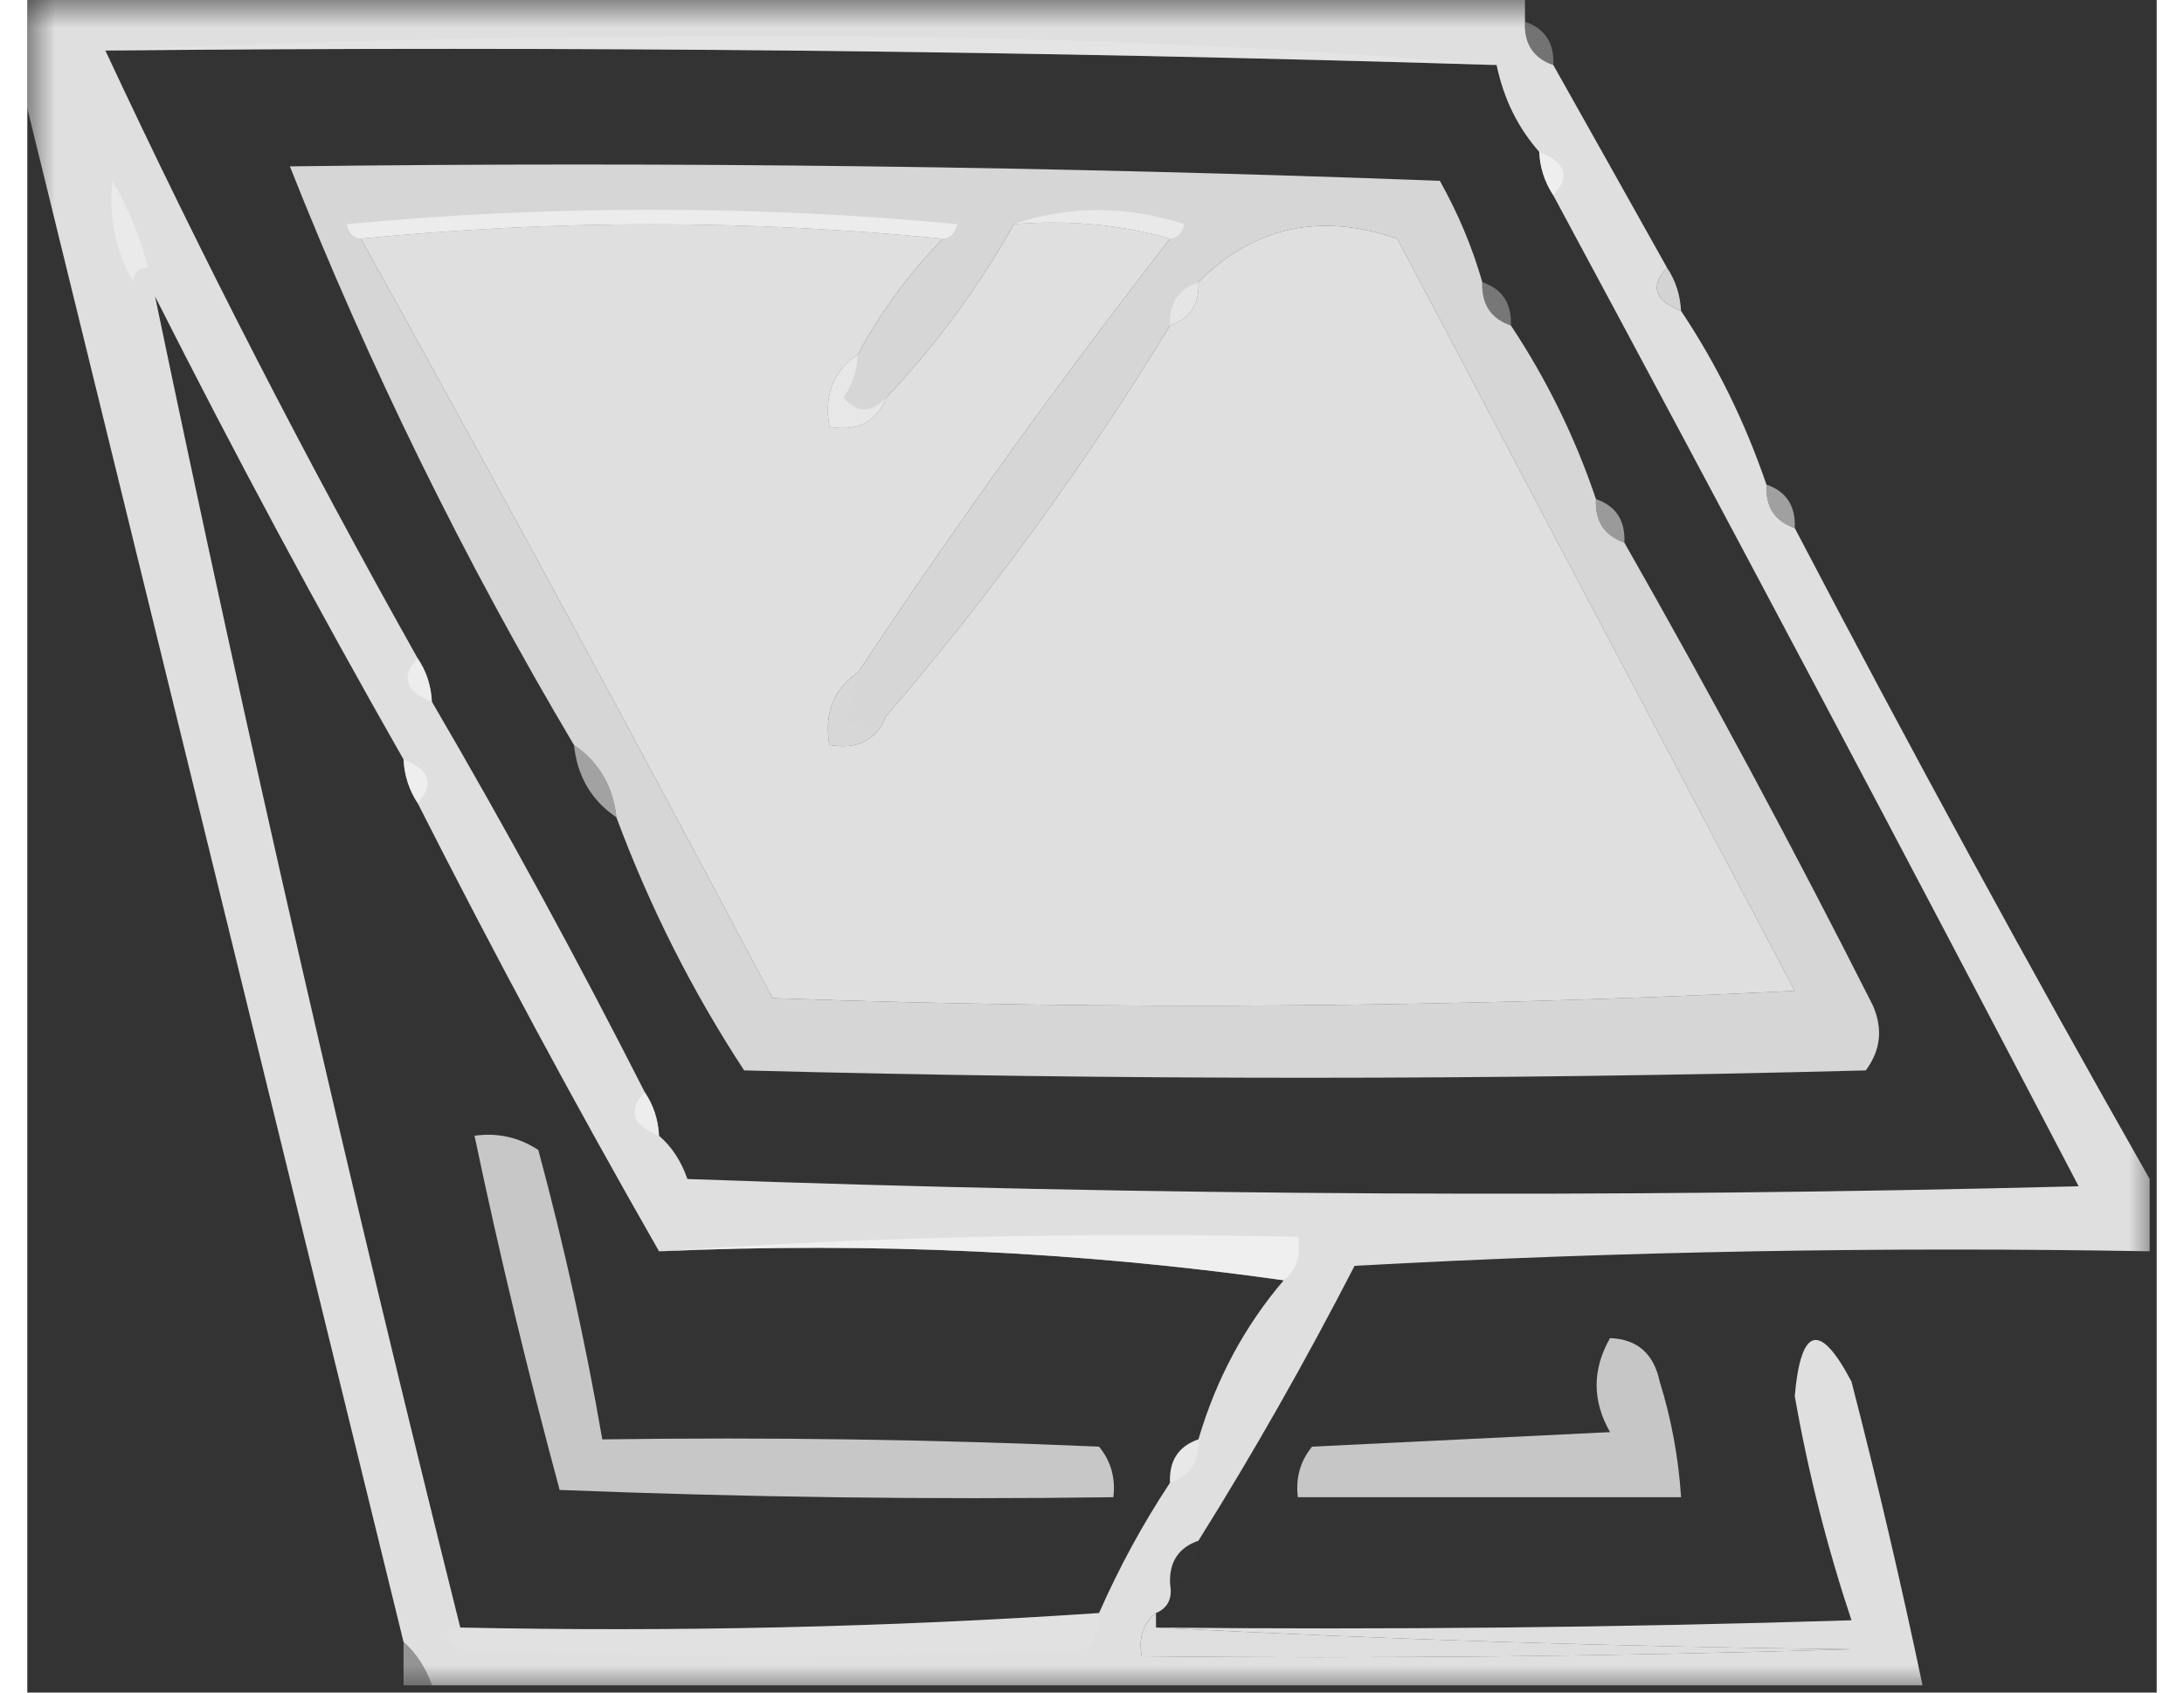
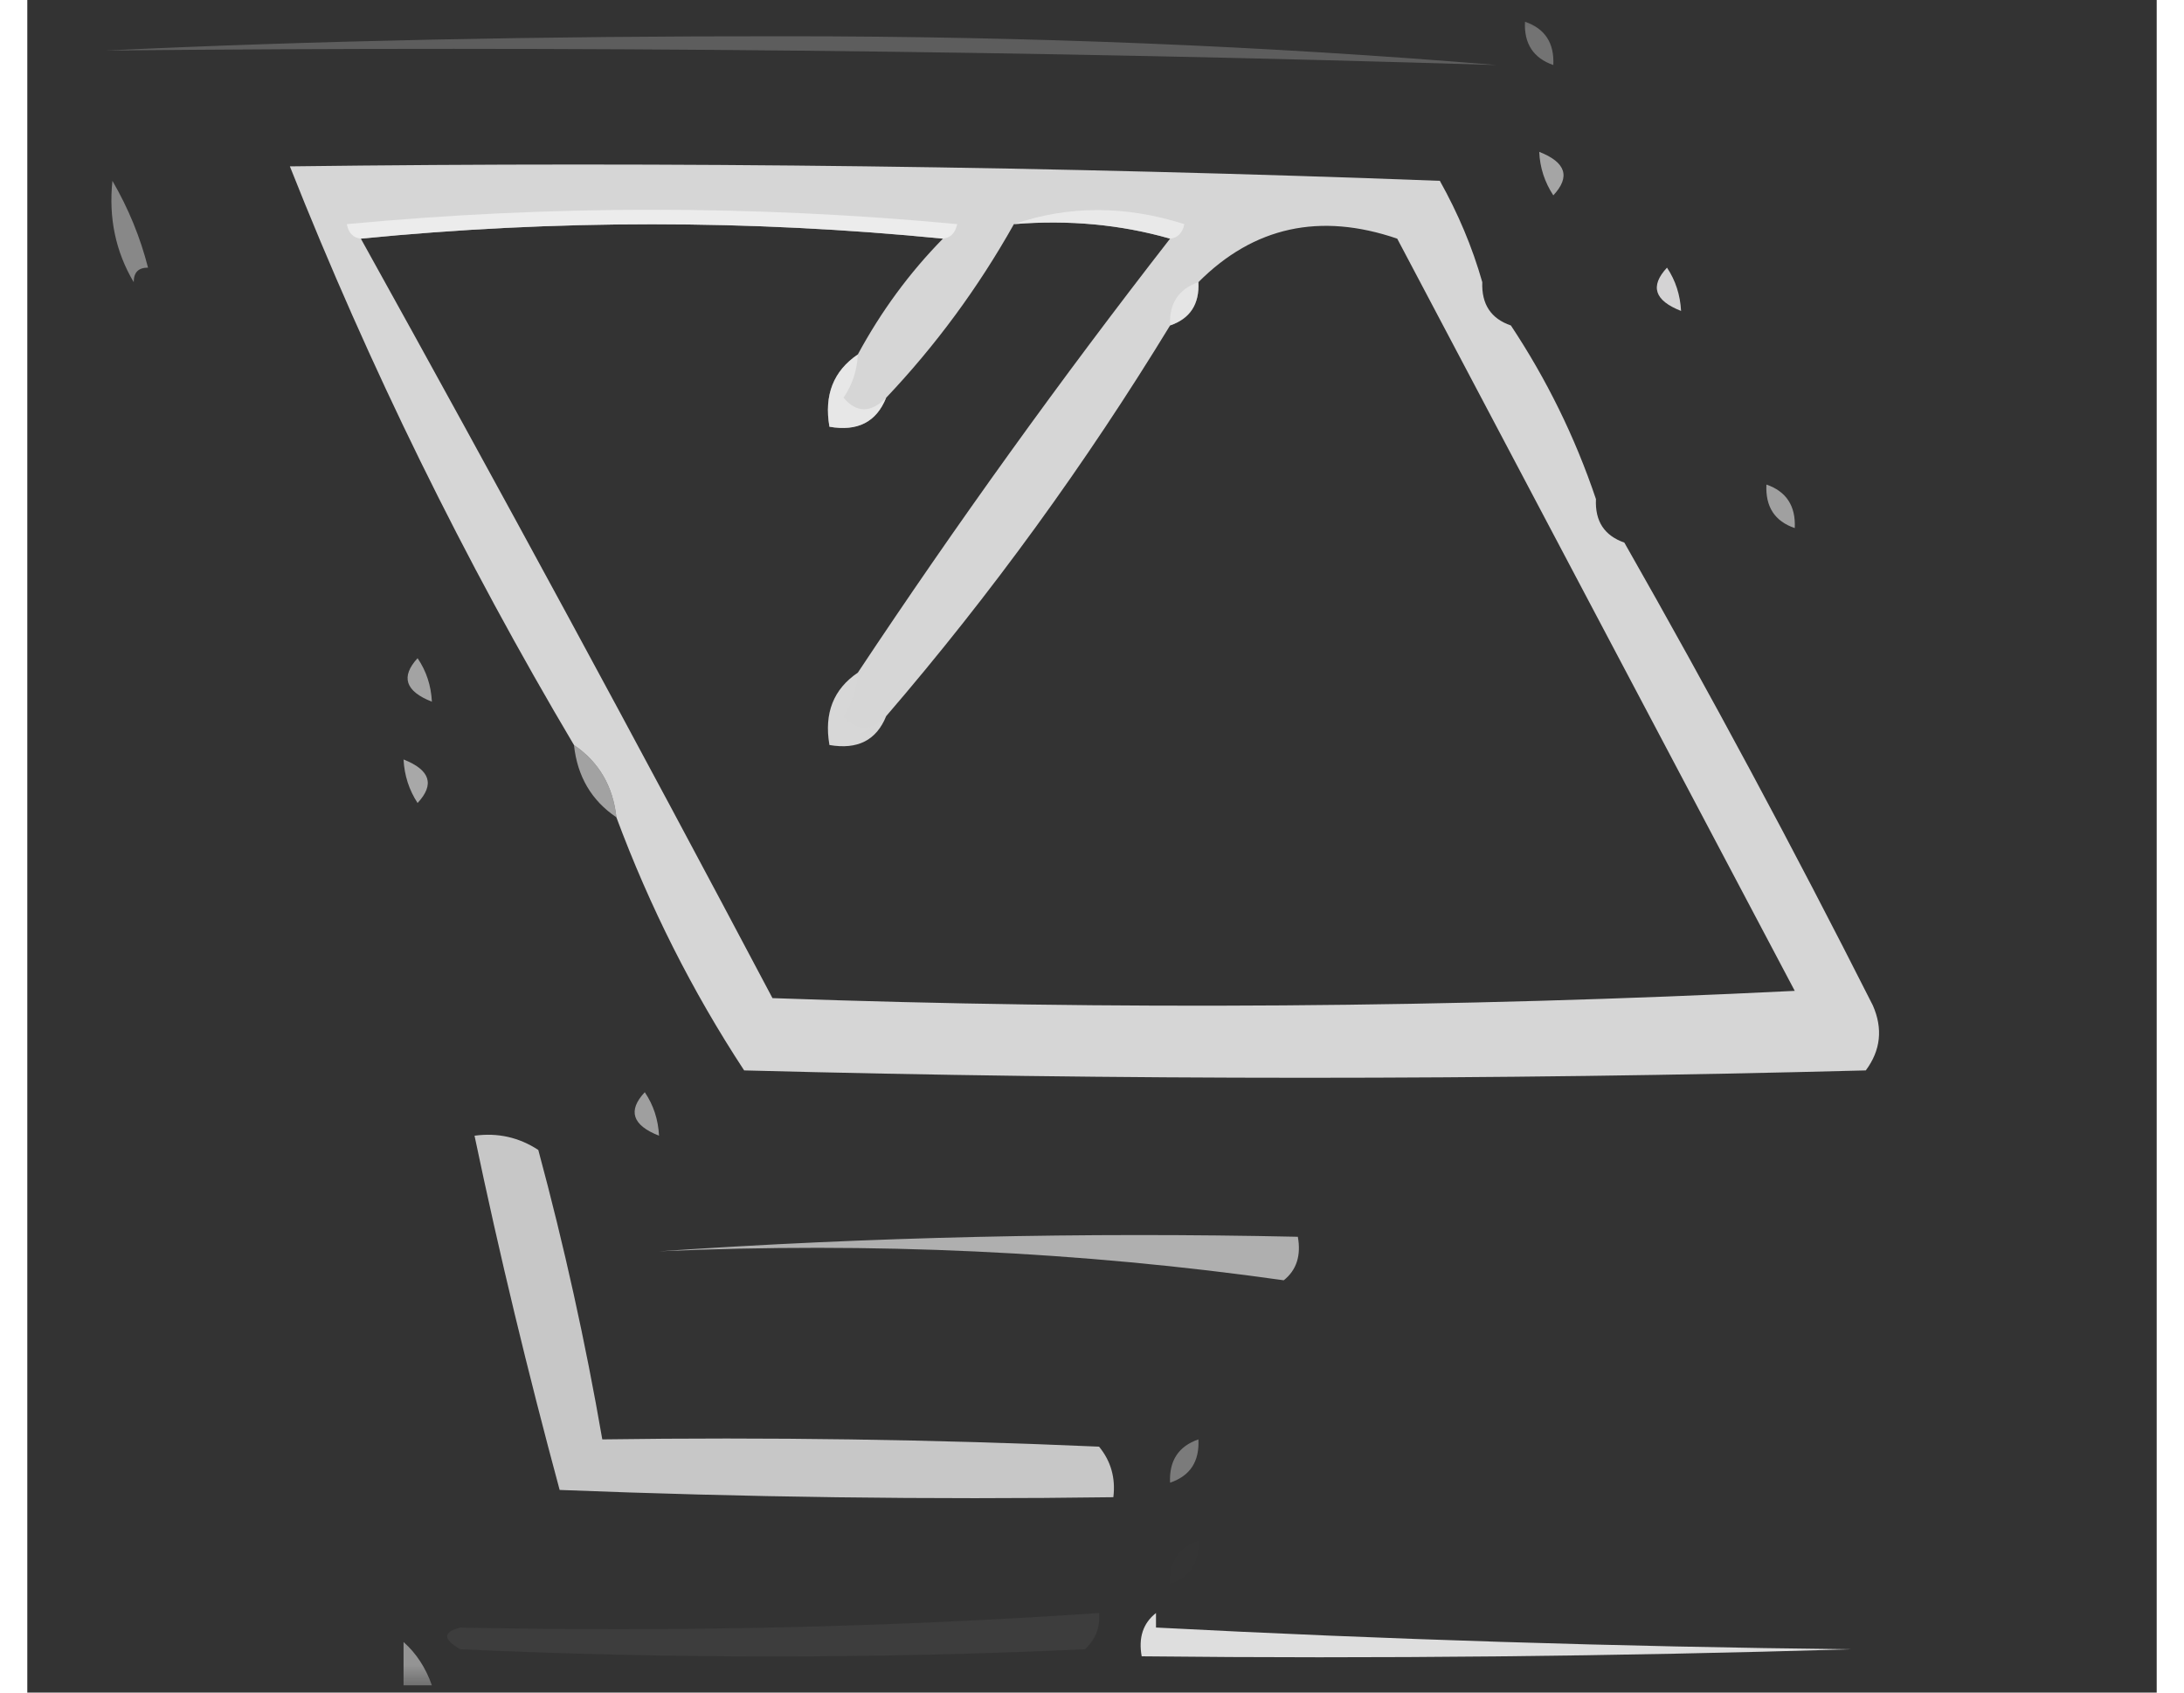
<svg xmlns="http://www.w3.org/2000/svg" xmlns:xlink="http://www.w3.org/1999/xlink" width="40px" height="31px" viewBox="0 0 39 31">
  <rect x="0" y="0" width="39" height="31" fill="#333333" stroke="none" />
  <defs>
    <filter id="alpha" x="0%" y="0%" width="100%" height="100%">
      <feColorMatrix type="matrix" in="SourceGraphic" values="0 0 0 0 1 0 0 0 0 1 0 0 0 0 1 0 0 0 1 0" />
    </filter>
    <mask id="mask0">
      <g filter="url(#alpha)">
-         <rect x="0" y="0" width="39" height="31" style="fill:rgb(0%,0%,0%);fill-opacity:0.859;stroke:none;" />
-       </g>
+         </g>
    </mask>
    <clipPath id="clip1">
      <rect x="0" y="0" width="39" height="31" />
    </clipPath>
    <g id="surface5" clip-path="url(#clip1)">
      <path style=" stroke:none;fill-rule:evenodd;fill:rgb(98.824%,98.824%,98.824%);fill-opacity:1;" d="M -0.129 -0.133 C 9.059 -0.133 18.242 -0.133 27.43 -0.133 C 27.43 0.043 27.43 0.223 27.43 0.398 C 27.41 0.801 27.586 1.066 27.949 1.191 C 28.641 2.418 29.332 3.656 30.031 4.902 C 29.715 5.242 29.801 5.504 30.289 5.695 C 30.941 6.672 31.461 7.73 31.852 8.875 C 31.832 9.281 32.004 9.547 32.371 9.672 C 34.473 13.688 36.637 17.664 38.871 21.594 C 38.871 22.035 38.871 22.477 38.871 22.918 C 34.012 22.832 29.16 22.918 24.309 23.184 C 23.414 24.922 22.461 26.602 21.449 28.219 C 21.086 28.344 20.91 28.609 20.93 29.012 C 20.977 29.277 20.887 29.453 20.672 29.543 C 20.434 29.73 20.348 29.996 20.41 30.336 C 24.746 30.383 29.078 30.336 33.41 30.207 C 29.117 30.16 24.871 30.027 20.672 29.809 C 24.918 29.852 29.164 29.809 33.41 29.676 C 32.965 28.34 32.617 26.973 32.371 25.57 C 32.484 24.293 32.832 24.207 33.41 25.305 C 33.887 27.152 34.32 29.008 34.711 30.867 C 25.609 30.867 16.512 30.867 7.41 30.867 C 7.297 30.547 7.125 30.281 6.891 30.074 C 4.551 20.535 2.211 10.996 -0.129 1.457 C -0.129 0.926 -0.129 0.398 -0.129 -0.133 Z M 1.43 0.926 C 9.941 0.84 18.438 0.93 26.91 1.191 C 27.039 1.805 27.297 2.336 27.691 2.781 C 27.703 3.074 27.793 3.34 27.949 3.578 C 31.188 9.598 34.395 15.648 37.57 21.727 C 29.074 21.945 20.582 21.902 12.09 21.594 C 11.977 21.266 11.801 21 11.57 20.801 C 11.555 20.504 11.469 20.242 11.309 20.004 C 10.07 17.566 8.773 15.184 7.41 12.852 C 7.395 12.555 7.309 12.293 7.148 12.055 C 5.109 8.422 3.199 4.715 1.43 0.926 Z M 6.109 4.371 C 9.664 4.02 13.215 4.02 16.77 4.371 C 16.156 4.996 15.637 5.703 15.211 6.492 C 14.766 6.793 14.59 7.234 14.691 7.816 C 15.207 7.906 15.551 7.73 15.73 7.285 C 16.633 6.332 17.414 5.273 18.07 4.105 C 19.078 4.023 20.031 4.113 20.93 4.371 C 18.93 6.941 17.023 9.59 15.211 12.32 C 14.766 12.621 14.59 13.062 14.691 13.645 C 15.207 13.734 15.551 13.559 15.73 13.117 C 17.652 10.883 19.383 8.496 20.93 5.961 C 21.297 5.836 21.469 5.57 21.449 5.168 C 22.461 4.152 23.676 3.887 25.09 4.371 C 27.516 8.965 29.945 13.559 32.371 18.148 C 26.133 18.457 19.891 18.504 13.648 18.281 C 11.172 13.602 8.66 8.965 6.109 4.371 Z M 6.891 13.91 C 6.906 14.203 6.992 14.469 7.148 14.707 C 8.562 17.496 10.035 20.234 11.57 22.918 C 15.48 22.746 19.293 22.922 23.012 23.449 C 22.293 24.289 21.773 25.262 21.449 26.363 C 21.086 26.488 20.91 26.754 20.93 27.156 C 20.43 27.91 20 28.703 19.629 29.543 C 15.75 29.805 11.852 29.891 7.93 29.809 C 5.902 21.711 4.039 13.586 2.34 5.43 C 3.797 8.316 5.316 11.145 6.891 13.91 Z M 6.891 13.91 " />
    </g>
    <mask id="mask1">
      <g filter="url(#alpha)">
        <rect x="0" y="0" width="39" height="31" style="fill:rgb(0%,0%,0%);fill-opacity:0.216;stroke:none;" />
      </g>
    </mask>
    <clipPath id="clip2">
      <rect x="0" y="0" width="39" height="31" />
    </clipPath>
    <g id="surface8" clip-path="url(#clip2)">
      <path style=" stroke:none;fill-rule:evenodd;fill:rgb(97.255%,97.255%,97.255%);fill-opacity:1;" d="M 26.91 1.191 C 18.438 0.93 9.941 0.84 1.43 0.926 C 5.23 0.746 9.391 0.66 13.91 0.664 C 18.332 0.664 22.668 0.84 26.91 1.191 Z M 26.91 1.191 " />
    </g>
    <mask id="mask2">
      <g filter="url(#alpha)">
        <rect x="0" y="0" width="39" height="31" style="fill:rgb(0%,0%,0%);fill-opacity:0.322;stroke:none;" />
      </g>
    </mask>
    <clipPath id="clip3">
      <rect x="0" y="0" width="39" height="31" />
    </clipPath>
    <g id="surface11" clip-path="url(#clip3)">
      <path style=" stroke:none;fill-rule:evenodd;fill:rgb(97.255%,97.255%,97.255%);fill-opacity:1;" d="M 27.43 0.398 C 27.797 0.523 27.969 0.789 27.949 1.191 C 27.586 1.066 27.41 0.801 27.43 0.398 Z M 27.43 0.398 " />
    </g>
    <mask id="mask3">
      <g filter="url(#alpha)">
        <rect x="0" y="0" width="39" height="31" style="fill:rgb(0%,0%,0%);fill-opacity:0.808;stroke:none;" />
      </g>
    </mask>
    <clipPath id="clip4">
      <rect x="0" y="0" width="39" height="31" />
    </clipPath>
    <g id="surface14" clip-path="url(#clip4)">
      <path style=" stroke:none;fill-rule:evenodd;fill:rgb(98.824%,98.824%,98.824%);fill-opacity:1;" d="M 26.648 5.168 C 26.633 5.57 26.805 5.836 27.172 5.961 C 27.82 6.938 28.344 7.996 28.73 9.141 C 28.711 9.547 28.883 9.809 29.25 9.938 C 30.824 12.703 32.344 15.531 33.801 18.414 C 33.988 18.84 33.945 19.238 33.672 19.605 C 26.824 19.785 19.977 19.785 13.129 19.605 C 12.176 18.152 11.398 16.605 10.789 14.969 C 10.727 14.395 10.465 13.953 10.012 13.645 C 8 10.254 6.266 6.723 4.809 3.047 C 11.832 2.957 18.852 3.047 25.871 3.312 C 26.203 3.906 26.465 4.523 26.648 5.168 Z M 6.109 4.371 C 9.664 4.02 13.215 4.02 16.77 4.371 C 16.156 4.996 15.637 5.703 15.211 6.492 C 14.766 6.793 14.59 7.234 14.691 7.816 C 15.207 7.906 15.551 7.73 15.73 7.285 C 16.633 6.332 17.414 5.273 18.07 4.105 C 19.078 4.023 20.031 4.113 20.93 4.371 C 18.93 6.941 17.023 9.59 15.211 12.32 C 14.766 12.621 14.59 13.062 14.691 13.645 C 15.207 13.734 15.551 13.559 15.73 13.117 C 17.652 10.883 19.383 8.496 20.93 5.961 C 21.297 5.836 21.469 5.57 21.449 5.168 C 22.461 4.152 23.676 3.887 25.09 4.371 C 27.516 8.965 29.945 13.559 32.371 18.148 C 26.133 18.457 19.891 18.504 13.648 18.281 C 11.172 13.602 8.66 8.965 6.109 4.371 Z M 6.109 4.371 " />
    </g>
    <mask id="mask4">
      <g filter="url(#alpha)">
        <rect x="0" y="0" width="39" height="31" style="fill:rgb(0%,0%,0%);fill-opacity:0.58;stroke:none;" />
      </g>
    </mask>
    <clipPath id="clip5">
      <rect x="0" y="0" width="39" height="31" />
    </clipPath>
    <g id="surface17" clip-path="url(#clip5)">
      <path style=" stroke:none;fill-rule:evenodd;fill:rgb(97.255%,97.255%,97.255%);fill-opacity:1;" d="M 27.691 2.781 C 28.18 2.973 28.266 3.238 27.949 3.578 C 27.793 3.34 27.703 3.074 27.691 2.781 Z M 27.691 2.781 " />
    </g>
    <mask id="mask5">
      <g filter="url(#alpha)">
        <rect x="0" y="0" width="39" height="31" style="fill:rgb(0%,0%,0%);fill-opacity:0.431;stroke:none;" />
      </g>
    </mask>
    <clipPath id="clip6">
      <rect x="0" y="0" width="39" height="31" />
    </clipPath>
    <g id="surface20" clip-path="url(#clip6)">
      <path style=" stroke:none;fill-rule:evenodd;fill:rgb(96.863%,96.863%,96.863%);fill-opacity:1;" d="M 2.211 4.902 C 2.035 4.902 1.949 4.988 1.949 5.168 C 1.617 4.609 1.488 3.988 1.559 3.312 C 1.852 3.816 2.07 4.348 2.211 4.902 Z M 2.211 4.902 " />
    </g>
    <mask id="mask6">
      <g filter="url(#alpha)">
        <rect x="0" y="0" width="39" height="31" style="fill:rgb(0%,0%,0%);fill-opacity:0.655;stroke:none;" />
      </g>
    </mask>
    <clipPath id="clip7">
      <rect x="0" y="0" width="39" height="31" />
    </clipPath>
    <g id="surface23" clip-path="url(#clip7)">
      <path style=" stroke:none;fill-rule:evenodd;fill:rgb(96.863%,96.863%,96.863%);fill-opacity:1;" d="M 16.77 4.371 C 13.215 4.02 9.664 4.02 6.109 4.371 C 5.969 4.355 5.883 4.27 5.852 4.105 C 9.578 3.754 13.305 3.754 17.031 4.105 C 16.996 4.27 16.91 4.355 16.77 4.371 Z M 16.77 4.371 " />
    </g>
    <mask id="mask7">
      <g filter="url(#alpha)">
        <rect x="0" y="0" width="39" height="31" style="fill:rgb(0%,0%,0%);fill-opacity:0.616;stroke:none;" />
      </g>
    </mask>
    <clipPath id="clip8">
      <rect x="0" y="0" width="39" height="31" />
    </clipPath>
    <g id="surface26" clip-path="url(#clip8)">
      <path style=" stroke:none;fill-rule:evenodd;fill:rgb(96.471%,96.471%,96.471%);fill-opacity:1;" d="M 18.07 4.105 C 19.07 3.762 20.109 3.762 21.191 4.105 C 21.156 4.27 21.07 4.355 20.93 4.371 C 20.031 4.113 19.078 4.023 18.07 4.105 Z M 18.07 4.105 " />
    </g>
    <mask id="mask8">
      <g filter="url(#alpha)">
        <rect x="0" y="0" width="39" height="31" style="fill:rgb(0%,0%,0%);fill-opacity:0.431;stroke:none;" />
      </g>
    </mask>
    <clipPath id="clip9">
      <rect x="0" y="0" width="39" height="31" />
    </clipPath>
    <g id="surface29" clip-path="url(#clip9)">
      <path style=" stroke:none;fill-rule:evenodd;fill:rgb(97.255%,97.255%,97.255%);fill-opacity:1;" d="M 21.449 5.168 C 21.469 5.57 21.297 5.836 20.93 5.961 C 20.91 5.559 21.086 5.293 21.449 5.168 Z M 21.449 5.168 " />
    </g>
    <mask id="mask9">
      <g filter="url(#alpha)">
        <rect x="0" y="0" width="39" height="31" style="fill:rgb(0%,0%,0%);fill-opacity:0.816;stroke:none;" />
      </g>
    </mask>
    <clipPath id="clip10">
      <rect x="0" y="0" width="39" height="31" />
    </clipPath>
    <g id="surface32" clip-path="url(#clip10)">
      <path style=" stroke:none;fill-rule:evenodd;fill:rgb(97.647%,97.255%,97.647%);fill-opacity:1;" d="M 30.031 4.902 C 30.188 5.137 30.273 5.402 30.289 5.695 C 29.801 5.504 29.715 5.242 30.031 4.902 Z M 30.031 4.902 " />
    </g>
    <mask id="mask10">
      <g filter="url(#alpha)">
-         <rect x="0" y="0" width="39" height="31" style="fill:rgb(0%,0%,0%);fill-opacity:0.341;stroke:none;" />
-       </g>
+         </g>
    </mask>
    <clipPath id="clip11">
-       <rect x="0" y="0" width="39" height="31" />
-     </clipPath>
+       </clipPath>
    <g id="surface35" clip-path="url(#clip11)">
      <path style=" stroke:none;fill-rule:evenodd;fill:rgb(97.255%,97.255%,97.255%);fill-opacity:1;" d="M 26.648 5.168 C 27.016 5.293 27.188 5.559 27.172 5.961 C 26.805 5.836 26.633 5.57 26.648 5.168 Z M 26.648 5.168 " />
    </g>
    <mask id="mask11">
      <g filter="url(#alpha)">
        <rect x="0" y="0" width="39" height="31" style="fill:rgb(0%,0%,0%);fill-opacity:0.494;stroke:none;" />
      </g>
    </mask>
    <clipPath id="clip12">
      <rect x="0" y="0" width="39" height="31" />
    </clipPath>
    <g id="surface38" clip-path="url(#clip12)">
      <path style=" stroke:none;fill-rule:evenodd;fill:rgb(97.255%,97.255%,97.255%);fill-opacity:1;" d="M 15.211 6.492 C 15.199 6.777 15.113 7.043 14.949 7.285 C 15.191 7.566 15.449 7.566 15.73 7.285 C 15.551 7.73 15.207 7.906 14.691 7.816 C 14.59 7.234 14.766 6.793 15.211 6.492 Z M 15.211 6.492 " />
    </g>
    <mask id="mask12">
      <g filter="url(#alpha)">
        <rect x="0" y="0" width="39" height="31" style="fill:rgb(0%,0%,0%);fill-opacity:0.553;stroke:none;" />
      </g>
    </mask>
    <clipPath id="clip13">
      <rect x="0" y="0" width="39" height="31" />
    </clipPath>
    <g id="surface41" clip-path="url(#clip13)">
      <path style=" stroke:none;fill-rule:evenodd;fill:rgb(97.255%,97.255%,97.255%);fill-opacity:1;" d="M 31.852 8.875 C 32.215 9 32.391 9.266 32.371 9.672 C 32.004 9.547 31.832 9.281 31.852 8.875 Z M 31.852 8.875 " />
    </g>
    <mask id="mask13">
      <g filter="url(#alpha)">
        <rect x="0" y="0" width="39" height="31" style="fill:rgb(0%,0%,0%);fill-opacity:0.525;stroke:none;" />
      </g>
    </mask>
    <clipPath id="clip14">
      <rect x="0" y="0" width="39" height="31" />
    </clipPath>
    <g id="surface44" clip-path="url(#clip14)">
-       <path style=" stroke:none;fill-rule:evenodd;fill:rgb(97.255%,97.255%,97.255%);fill-opacity:1;" d="M 28.73 9.141 C 29.094 9.266 29.27 9.531 29.25 9.938 C 28.883 9.809 28.711 9.547 28.73 9.141 Z M 28.73 9.141 " />
-     </g>
+       </g>
    <mask id="mask14">
      <g filter="url(#alpha)">
        <rect x="0" y="0" width="39" height="31" style="fill:rgb(0%,0%,0%);fill-opacity:0.569;stroke:none;" />
      </g>
    </mask>
    <clipPath id="clip15">
      <rect x="0" y="0" width="39" height="31" />
    </clipPath>
    <g id="surface47" clip-path="url(#clip15)">
      <path style=" stroke:none;fill-rule:evenodd;fill:rgb(97.255%,97.255%,97.255%);fill-opacity:1;" d="M 7.148 12.055 C 7.309 12.293 7.395 12.555 7.41 12.852 C 6.922 12.66 6.836 12.395 7.148 12.055 Z M 7.148 12.055 " />
    </g>
    <mask id="mask15">
      <g filter="url(#alpha)">
        <rect x="0" y="0" width="39" height="31" style="fill:rgb(0%,0%,0%);fill-opacity:0.031;stroke:none;" />
      </g>
    </mask>
    <clipPath id="clip16">
      <rect x="0" y="0" width="39" height="31" />
    </clipPath>
    <g id="surface50" clip-path="url(#clip16)">
      <path style=" stroke:none;fill-rule:evenodd;fill:rgb(97.647%,97.647%,97.647%);fill-opacity:1;" d="M 15.211 12.32 C 15.199 12.609 15.113 12.871 14.949 13.117 C 15.191 13.398 15.449 13.398 15.73 13.117 C 15.551 13.559 15.207 13.734 14.691 13.645 C 14.59 13.062 14.766 12.621 15.211 12.32 Z M 15.211 12.32 " />
    </g>
    <mask id="mask16">
      <g filter="url(#alpha)">
        <rect x="0" y="0" width="39" height="31" style="fill:rgb(0%,0%,0%);fill-opacity:0.565;stroke:none;" />
      </g>
    </mask>
    <clipPath id="clip17">
      <rect x="0" y="0" width="39" height="31" />
    </clipPath>
    <g id="surface53" clip-path="url(#clip17)">
      <path style=" stroke:none;fill-rule:evenodd;fill:rgb(97.255%,97.255%,97.255%);fill-opacity:1;" d="M 10.012 13.645 C 10.465 13.953 10.727 14.395 10.789 14.969 C 10.336 14.664 10.074 14.223 10.012 13.645 Z M 10.012 13.645 " />
    </g>
    <mask id="mask17">
      <g filter="url(#alpha)">
        <rect x="0" y="0" width="39" height="31" style="fill:rgb(0%,0%,0%);fill-opacity:0.592;stroke:none;" />
      </g>
    </mask>
    <clipPath id="clip18">
      <rect x="0" y="0" width="39" height="31" />
    </clipPath>
    <g id="surface56" clip-path="url(#clip18)">
      <path style=" stroke:none;fill-rule:evenodd;fill:rgb(97.255%,97.255%,97.255%);fill-opacity:1;" d="M 6.891 13.91 C 7.379 14.102 7.465 14.367 7.148 14.707 C 6.992 14.469 6.906 14.203 6.891 13.91 Z M 6.891 13.91 " />
    </g>
    <mask id="mask18">
      <g filter="url(#alpha)">
        <rect x="0" y="0" width="39" height="31" style="fill:rgb(0%,0%,0%);fill-opacity:0.549;stroke:none;" />
      </g>
    </mask>
    <clipPath id="clip19">
      <rect x="0" y="0" width="39" height="31" />
    </clipPath>
    <g id="surface59" clip-path="url(#clip19)">
      <path style=" stroke:none;fill-rule:evenodd;fill:rgb(97.255%,97.255%,97.255%);fill-opacity:1;" d="M 11.309 20.004 C 11.469 20.242 11.555 20.504 11.57 20.801 C 11.082 20.609 10.992 20.344 11.309 20.004 Z M 11.309 20.004 " />
    </g>
    <mask id="mask19">
      <g filter="url(#alpha)">
        <rect x="0" y="0" width="39" height="31" style="fill:rgb(0%,0%,0%);fill-opacity:0.737;stroke:none;" />
      </g>
    </mask>
    <clipPath id="clip20">
      <rect x="0" y="0" width="39" height="31" />
    </clipPath>
    <g id="surface62" clip-path="url(#clip20)">
      <path style=" stroke:none;fill-rule:evenodd;fill:rgb(98.824%,98.824%,98.824%);fill-opacity:1;" d="M 8.191 20.801 C 8.617 20.742 9.008 20.832 9.359 21.062 C 9.832 22.816 10.223 24.582 10.531 26.363 C 13.566 26.32 16.598 26.363 19.629 26.496 C 19.848 26.762 19.934 27.074 19.891 27.422 C 16.508 27.469 13.129 27.422 9.75 27.289 C 9.172 25.148 8.648 22.984 8.191 20.801 Z M 8.191 20.801 " />
    </g>
    <mask id="mask20">
      <g filter="url(#alpha)">
        <rect x="0" y="0" width="39" height="31" style="fill:rgb(0%,0%,0%);fill-opacity:0.627;stroke:none;" />
      </g>
    </mask>
    <clipPath id="clip21">
      <rect x="0" y="0" width="39" height="31" />
    </clipPath>
    <g id="surface65" clip-path="url(#clip21)">
      <path style=" stroke:none;fill-rule:evenodd;fill:rgb(97.255%,97.255%,97.255%);fill-opacity:1;" d="M 11.57 22.918 C 15.426 22.656 19.324 22.566 23.27 22.652 C 23.332 22.996 23.246 23.262 23.012 23.449 C 19.293 22.922 15.48 22.746 11.57 22.918 Z M 11.57 22.918 " />
    </g>
    <mask id="mask21">
      <g filter="url(#alpha)">
        <rect x="0" y="0" width="39" height="31" style="fill:rgb(0%,0%,0%);fill-opacity:0.729;stroke:none;" />
      </g>
    </mask>
    <clipPath id="clip22">
-       <rect x="0" y="0" width="39" height="31" />
-     </clipPath>
+       </clipPath>
    <g id="surface68" clip-path="url(#clip22)">
      <path style=" stroke:none;fill-rule:evenodd;fill:rgb(98.824%,98.824%,98.824%);fill-opacity:1;" d="M 28.988 24.508 C 29.488 24.527 29.789 24.793 29.898 25.305 C 30.113 25.996 30.242 26.703 30.289 27.422 C 27.949 27.422 25.609 27.422 23.27 27.422 C 23.227 27.074 23.312 26.762 23.531 26.496 C 25.352 26.406 27.172 26.32 28.988 26.23 C 28.66 25.656 28.66 25.082 28.988 24.508 Z M 28.988 24.508 " />
    </g>
    <mask id="mask22">
      <g filter="url(#alpha)">
        <rect x="0" y="0" width="39" height="31" style="fill:rgb(0%,0%,0%);fill-opacity:0.369;stroke:none;" />
      </g>
    </mask>
    <clipPath id="clip23">
      <rect x="0" y="0" width="39" height="31" />
    </clipPath>
    <g id="surface71" clip-path="url(#clip23)">
      <path style=" stroke:none;fill-rule:evenodd;fill:rgb(97.255%,97.255%,97.255%);fill-opacity:1;" d="M 21.449 26.363 C 21.469 26.77 21.297 27.031 20.93 27.156 C 20.91 26.754 21.086 26.488 21.449 26.363 Z M 21.449 26.363 " />
    </g>
    <mask id="mask23">
      <g filter="url(#alpha)">
        <rect x="0" y="0" width="39" height="31" style="fill:rgb(0%,0%,0%);fill-opacity:0.004;stroke:none;" />
      </g>
    </mask>
    <clipPath id="clip24">
      <rect x="0" y="0" width="39" height="31" />
    </clipPath>
    <g id="surface74" clip-path="url(#clip24)">
      <path style=" stroke:none;fill-rule:evenodd;fill:rgb(97.255%,97.255%,97.255%);fill-opacity:1;" d="M 21.449 28.219 C 21.469 28.621 21.297 28.887 20.93 29.012 C 20.91 28.609 21.086 28.344 21.449 28.219 Z M 21.449 28.219 " />
    </g>
    <mask id="mask24">
      <g filter="url(#alpha)">
        <rect x="0" y="0" width="39" height="31" style="fill:rgb(0%,0%,0%);fill-opacity:0.867;stroke:none;" />
      </g>
    </mask>
    <clipPath id="clip25">
      <rect x="0" y="0" width="39" height="31" />
    </clipPath>
    <g id="surface77" clip-path="url(#clip25)">
      <path style=" stroke:none;fill-rule:evenodd;fill:rgb(97.255%,97.255%,97.255%);fill-opacity:1;" d="M 20.672 29.543 C 20.672 29.633 20.672 29.719 20.672 29.809 C 24.871 30.027 29.117 30.16 33.41 30.207 C 29.078 30.336 24.746 30.383 20.41 30.336 C 20.348 29.996 20.434 29.73 20.672 29.543 Z M 20.672 29.543 " />
    </g>
    <mask id="mask25">
      <g filter="url(#alpha)">
        <rect x="0" y="0" width="39" height="31" style="fill:rgb(0%,0%,0%);fill-opacity:0.047;stroke:none;" />
      </g>
    </mask>
    <clipPath id="clip26">
      <rect x="0" y="0" width="39" height="31" />
    </clipPath>
    <g id="surface80" clip-path="url(#clip26)">
      <path style=" stroke:none;fill-rule:evenodd;fill:rgb(97.647%,97.647%,97.647%);fill-opacity:1;" d="M 19.629 29.543 C 19.652 29.805 19.566 30.027 19.371 30.207 C 15.559 30.383 11.742 30.383 7.93 30.207 C 7.609 30.023 7.609 29.891 7.93 29.809 C 11.852 29.891 15.75 29.805 19.629 29.543 Z M 19.629 29.543 " />
    </g>
    <mask id="mask26">
      <g filter="url(#alpha)">
        <rect x="0" y="0" width="39" height="31" style="fill:rgb(0%,0%,0%);fill-opacity:0.49;stroke:none;" />
      </g>
    </mask>
    <clipPath id="clip27">
      <rect x="0" y="0" width="39" height="31" />
    </clipPath>
    <g id="surface83" clip-path="url(#clip27)">
      <path style=" stroke:none;fill-rule:evenodd;fill:rgb(97.255%,97.255%,97.255%);fill-opacity:1;" d="M 6.891 30.074 C 7.125 30.281 7.297 30.547 7.41 30.867 C 7.238 30.867 7.062 30.867 6.891 30.867 C 6.891 30.602 6.891 30.336 6.891 30.074 Z M 6.891 30.074 " />
    </g>
  </defs>
  <g id="surface1">
    <use xlink:href="#surface5" mask="url(#mask0)" />
    <use xlink:href="#surface8" mask="url(#mask1)" />
    <use xlink:href="#surface11" mask="url(#mask2)" />
    <use xlink:href="#surface14" mask="url(#mask3)" />
    <use xlink:href="#surface17" mask="url(#mask4)" />
    <use xlink:href="#surface20" mask="url(#mask5)" />
    <use xlink:href="#surface23" mask="url(#mask6)" />
    <use xlink:href="#surface26" mask="url(#mask7)" />
    <use xlink:href="#surface29" mask="url(#mask8)" />
    <use xlink:href="#surface32" mask="url(#mask9)" />
    <use xlink:href="#surface35" mask="url(#mask10)" />
    <use xlink:href="#surface38" mask="url(#mask11)" />
    <use xlink:href="#surface41" mask="url(#mask12)" />
    <use xlink:href="#surface44" mask="url(#mask13)" />
    <use xlink:href="#surface47" mask="url(#mask14)" />
    <use xlink:href="#surface50" mask="url(#mask15)" />
    <use xlink:href="#surface53" mask="url(#mask16)" />
    <use xlink:href="#surface56" mask="url(#mask17)" />
    <use xlink:href="#surface59" mask="url(#mask18)" />
    <use xlink:href="#surface62" mask="url(#mask19)" />
    <use xlink:href="#surface65" mask="url(#mask20)" />
    <use xlink:href="#surface68" mask="url(#mask21)" />
    <use xlink:href="#surface71" mask="url(#mask22)" />
    <use xlink:href="#surface74" mask="url(#mask23)" />
    <use xlink:href="#surface77" mask="url(#mask24)" />
    <use xlink:href="#surface80" mask="url(#mask25)" />
    <use xlink:href="#surface83" mask="url(#mask26)" />
  </g>
</svg>